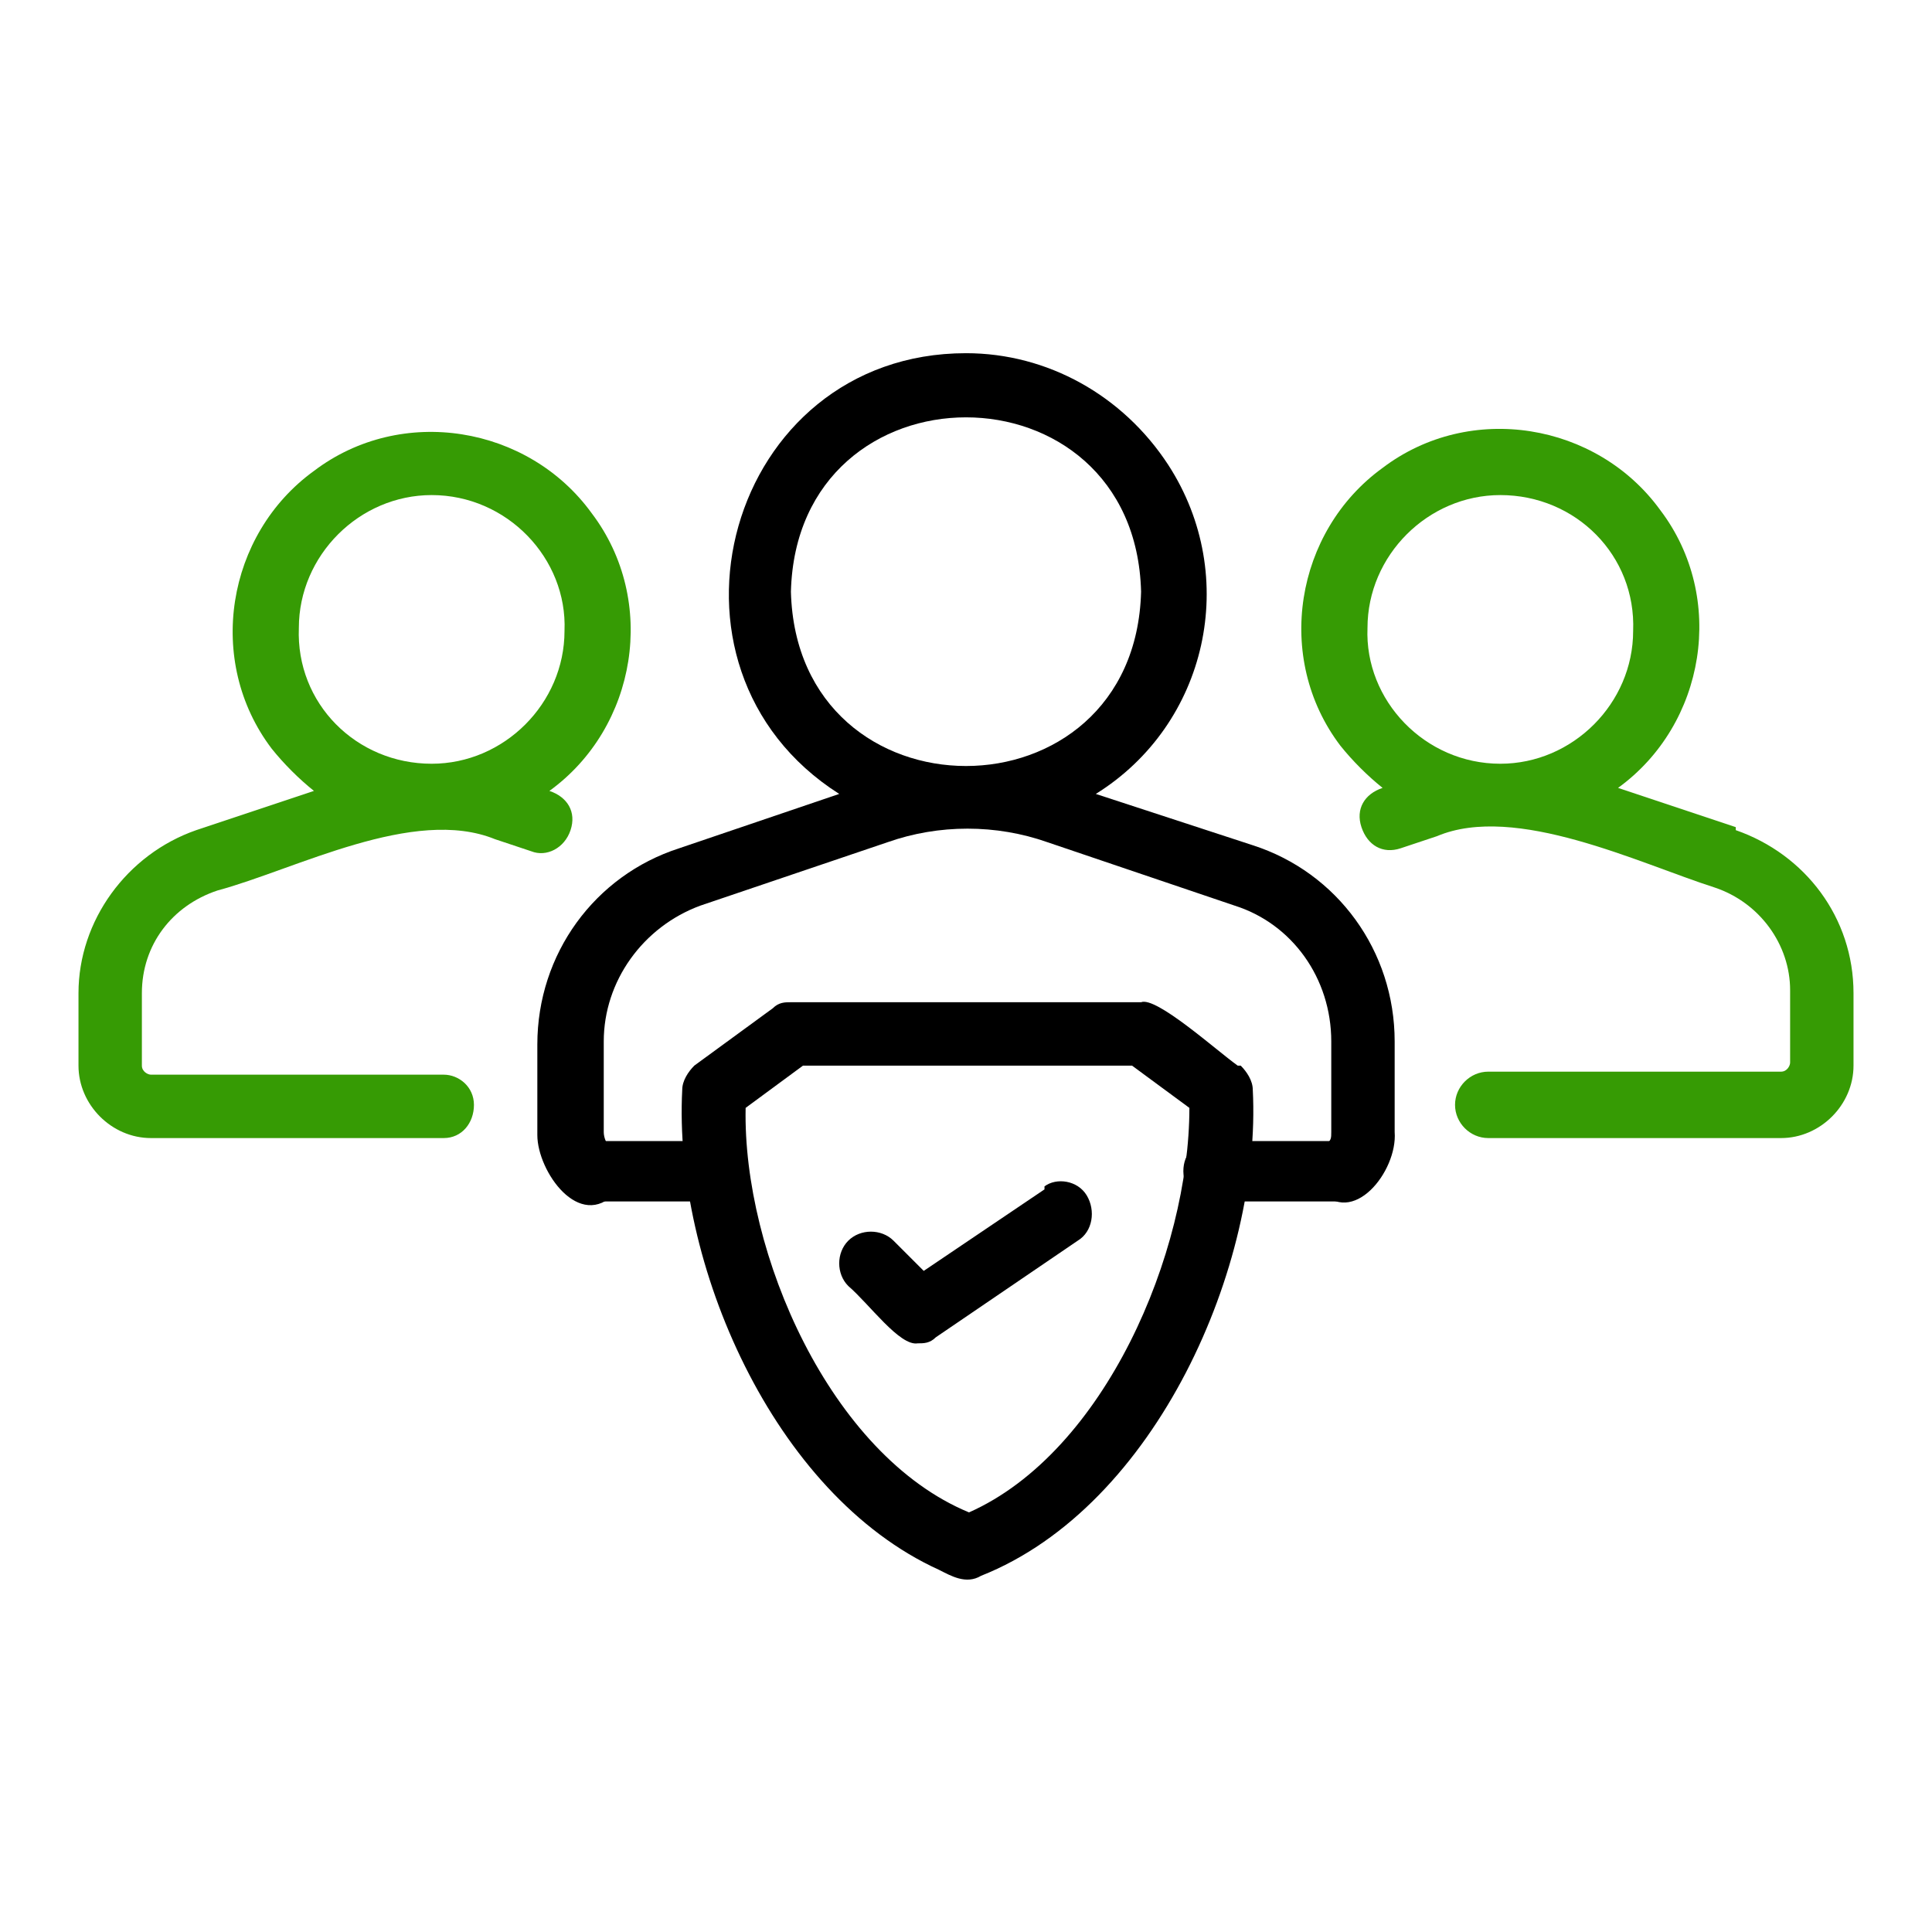
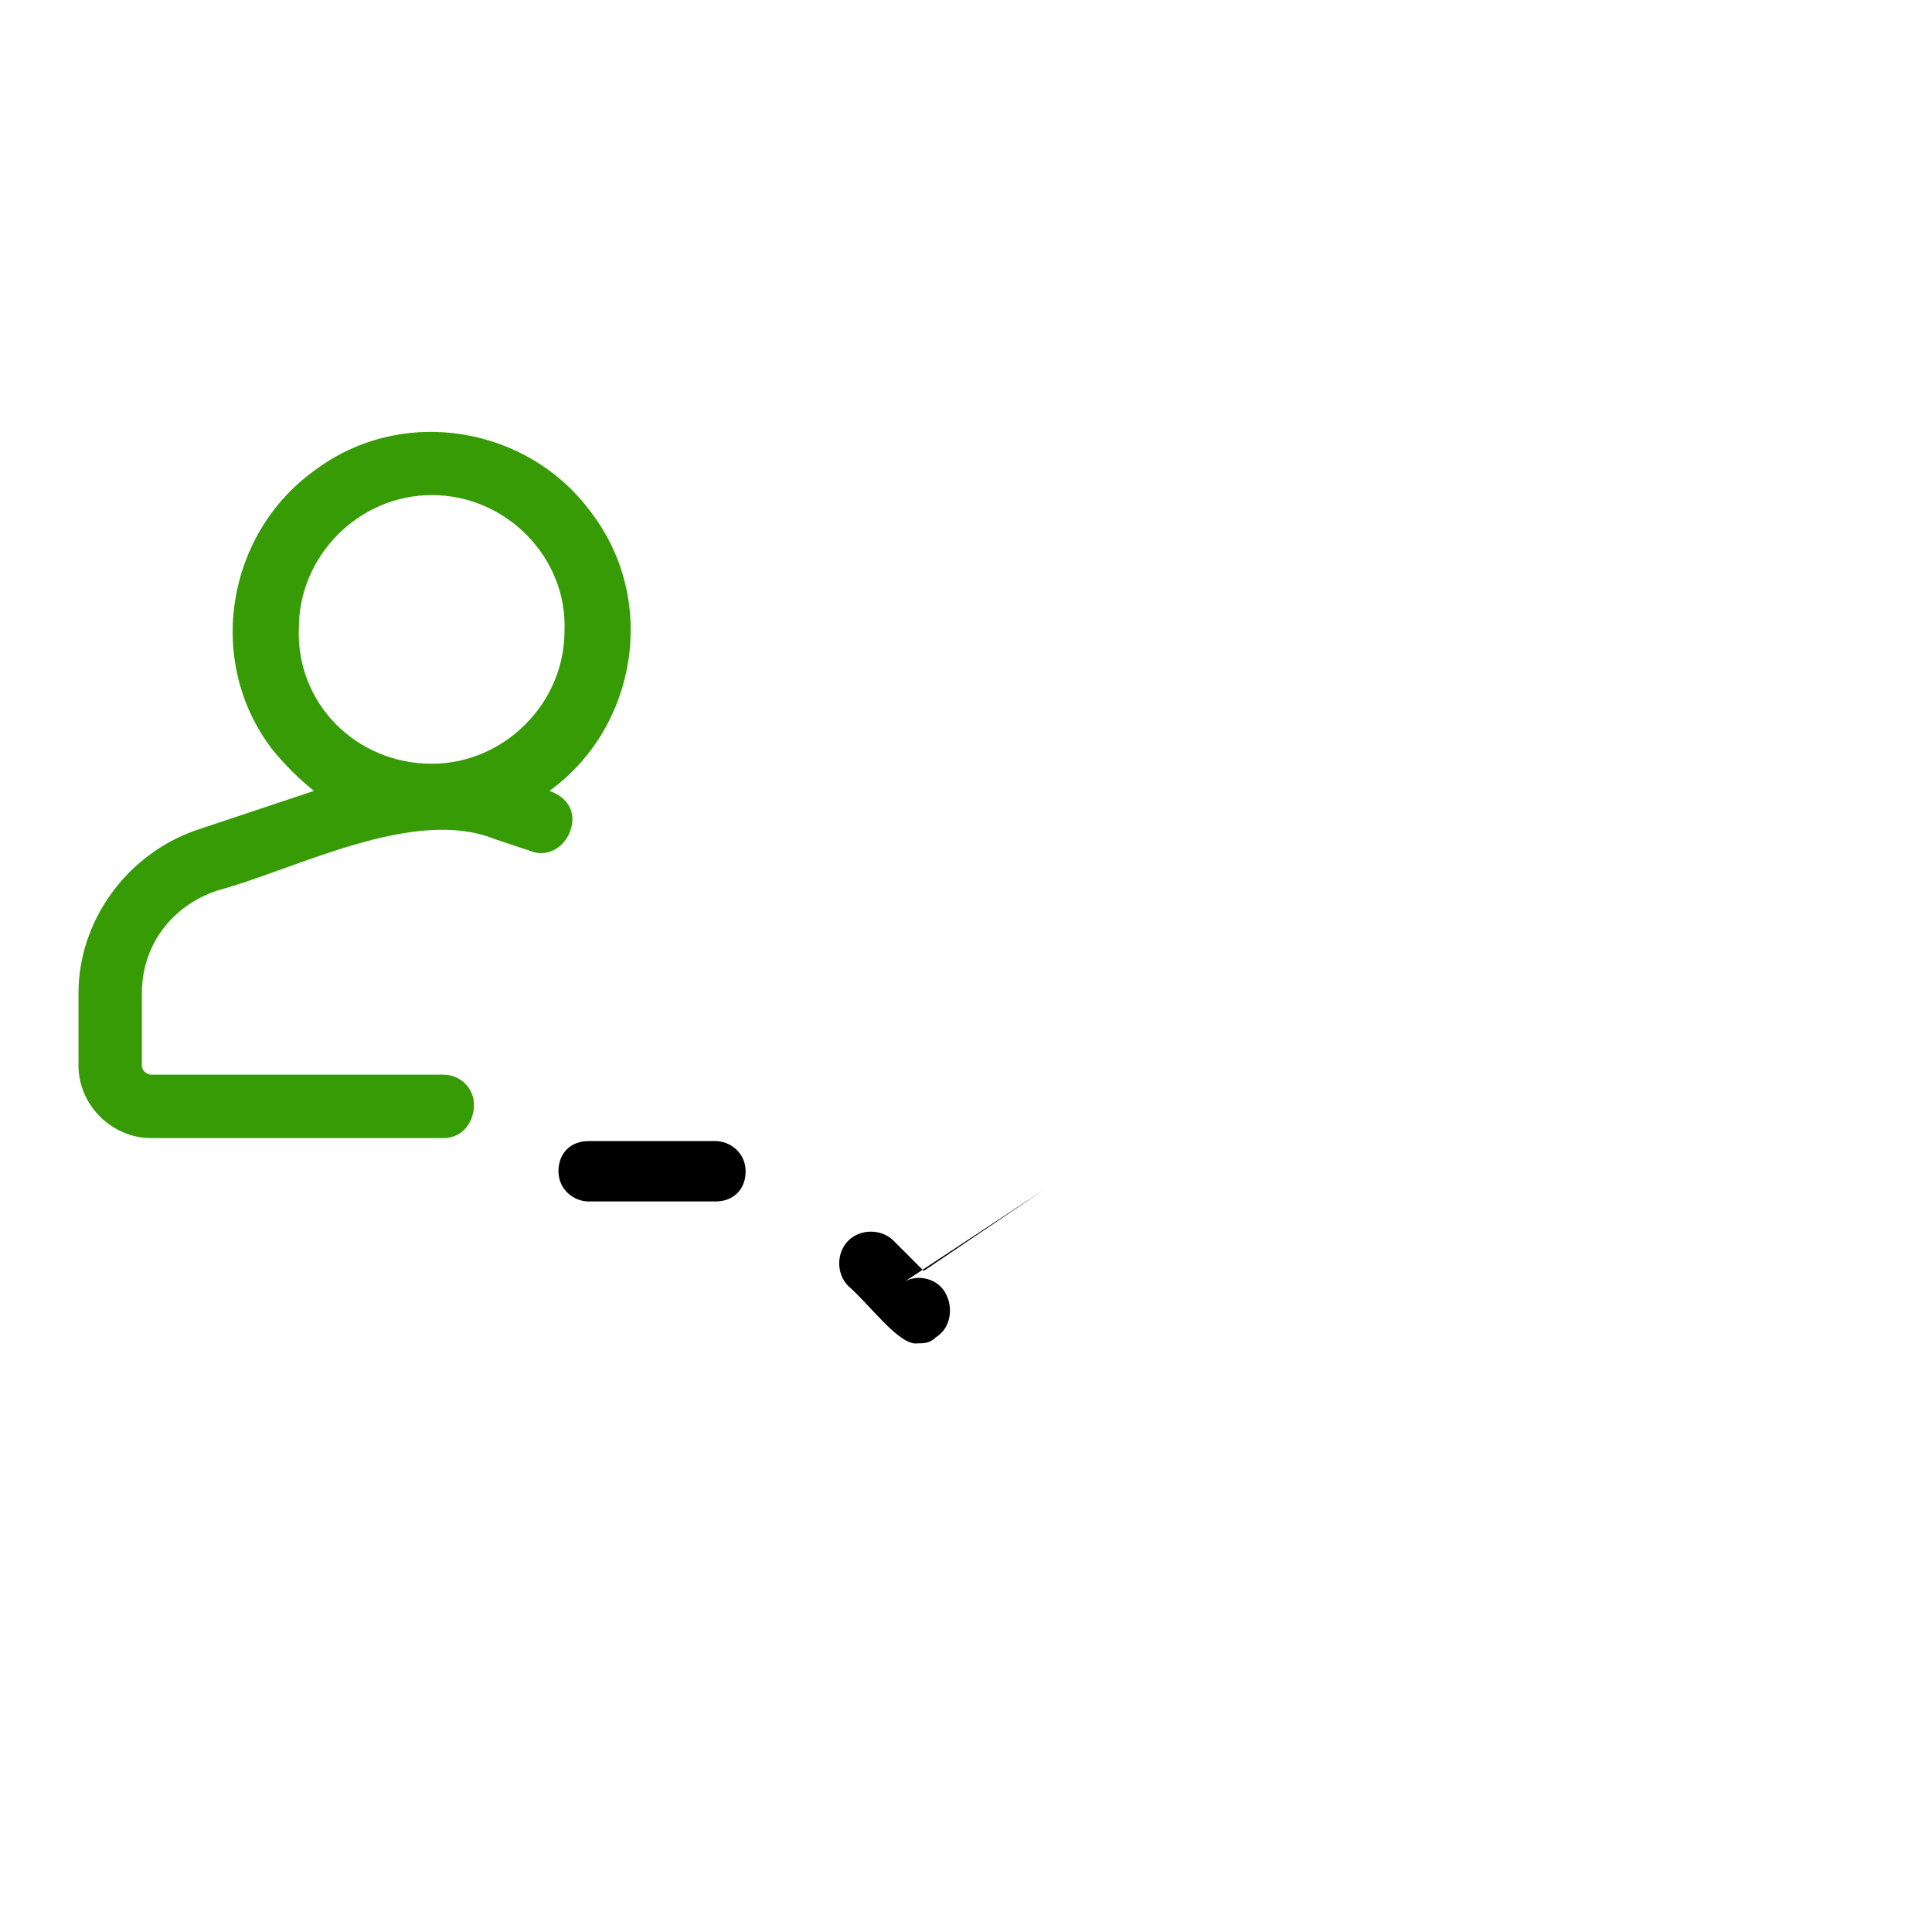
<svg xmlns="http://www.w3.org/2000/svg" id="Capa_1" data-name="Capa 1" version="1.1" viewBox="0 0 64 64">
  <defs>
    <style>
      .cls-1 {
        fill: #369b04;
      }

      .cls-1, .cls-2 {
        stroke-width: 0px;
      }

      .cls-2 {
        fill: #000;
      }
    </style>
  </defs>
-   <path class="cls-2" d="M46.2,34.5c0-3-1.9-5.6-4.7-6.5l-5.2-1.7c3.7-2.3,4.8-7.2,2.4-10.9-1.5-2.3-4-3.7-6.7-3.7-7.9,0-10.8,10.4-4.2,14.6l-5.3,1.8c-2.8.9-4.7,3.5-4.7,6.5v3c0,1.2,1.4,3.2,2.6,1.9.3-.5.2-1.1-.2-1.5-.1-.1-.2-.3-.2-.5v-3c0-2,1.3-3.8,3.2-4.5l6.2-2.1c1.7-.6,3.6-.6,5.3,0l6.2,2.1c1.9.6,3.2,2.4,3.2,4.5v3c0,.2,0,.3-.2.4-.5.3-.6,1-.2,1.5h0c1.1,1.3,2.6-.6,2.5-1.9v-3ZM26.2,19.6c.2-7.7,11.4-7.7,11.6,0-.2,7.7-11.4,7.7-11.6,0Z" />
-   <path class="cls-1" d="M57.5,27.4l-3.9-1.3c2.9-2.1,3.6-6.3,1.4-9.2-2.1-2.9-6.3-3.6-9.2-1.4-2.9,2.1-3.6,6.3-1.4,9.2.4.5.9,1,1.4,1.4-.6.2-.9.7-.7,1.3.2.6.7.9,1.3.7,0,0,0,0,0,0l1.2-.4c2.6-1.1,6.7.9,9.2,1.7,1.5.5,2.5,1.9,2.5,3.4v2.4c0,.1-.1.3-.3.3h-9.7c-.6,0-1.1.5-1.1,1.1s.5,1.1,1.1,1.1h9.7c1.3,0,2.4-1.1,2.4-2.4v-2.4c0-2.5-1.6-4.6-3.9-5.4ZM49.7,25.3c-2.5,0-4.5-2.1-4.4-4.5,0-2.4,2-4.4,4.4-4.4,2.5,0,4.5,2,4.4,4.5,0,2.4-2,4.4-4.4,4.4h0Z" />
  <path class="cls-1" d="M18.9,27.5c.2-.6-.1-1.1-.7-1.3,0,0,0,0,0,0,2.9-2.1,3.6-6.3,1.4-9.2-2.1-2.9-6.3-3.6-9.2-1.4-2.9,2.1-3.6,6.3-1.4,9.2.4.5.9,1,1.4,1.4l-3.9,1.3c-2.3.8-3.9,3-3.9,5.4v2.4c0,1.3,1.1,2.4,2.4,2.4h9.7c.6,0,1-.5,1-1.1,0-.6-.5-1-1-1H5c-.1,0-.3-.1-.3-.3v-2.4c0-1.6,1-2.9,2.5-3.4,2.6-.7,6.5-2.8,9.2-1.7l1.2.4c.5.2,1.1-.1,1.3-.7,0,0,0,0,0,0ZM14.3,25.3c-2.5,0-4.5-2-4.4-4.5,0-2.4,2-4.4,4.4-4.4,2.5,0,4.5,2.1,4.4,4.5,0,2.4-2,4.4-4.4,4.4Z" />
-   <path class="cls-2" d="M41,35.3c-.7-.5-2.7-2.3-3.2-2.1h-11.6c-.2,0-.4,0-.6.2l-2.6,1.9c-.2.2-.4.5-.4.8-.3,5.7,3,13.4,8.5,15.9.4.2.9.5,1.4.2,5.8-2.3,9.3-10.3,9-16.1,0-.3-.2-.6-.4-.8ZM32.1,50.1c-4.6-1.9-7.5-8.6-7.4-13.4l1.9-1.4h10.9l1.9,1.4c0,4.8-2.8,11.4-7.3,13.4Z" />
-   <path class="cls-2" d="M34.6,39.4l-4,2.7-1-1c-.4-.4-1.1-.4-1.5,0-.4.4-.4,1.1,0,1.5,0,0,0,0,0,0,.7.6,1.7,2,2.3,1.9.2,0,.4,0,.6-.2l4.7-3.2c.5-.3.6-1,.3-1.5-.3-.5-1-.6-1.4-.3Z" />
+   <path class="cls-2" d="M34.6,39.4l-4,2.7-1-1c-.4-.4-1.1-.4-1.5,0-.4.4-.4,1.1,0,1.5,0,0,0,0,0,0,.7.6,1.7,2,2.3,1.9.2,0,.4,0,.6-.2c.5-.3.6-1,.3-1.5-.3-.5-1-.6-1.4-.3Z" />
  <path class="cls-2" d="M23.7,39.8h-4.2c-.5,0-1-.4-1-1s.4-1,1-1h4.2c.5,0,1,.4,1,1s-.4,1-1,1Z" />
-   <path class="cls-2" d="M44.4,39.8h-4.2c-.5,0-1-.4-1-1s.4-1,1-1h4.2c.5,0,1,.4,1,1s-.4,1-1,1Z" />
</svg>